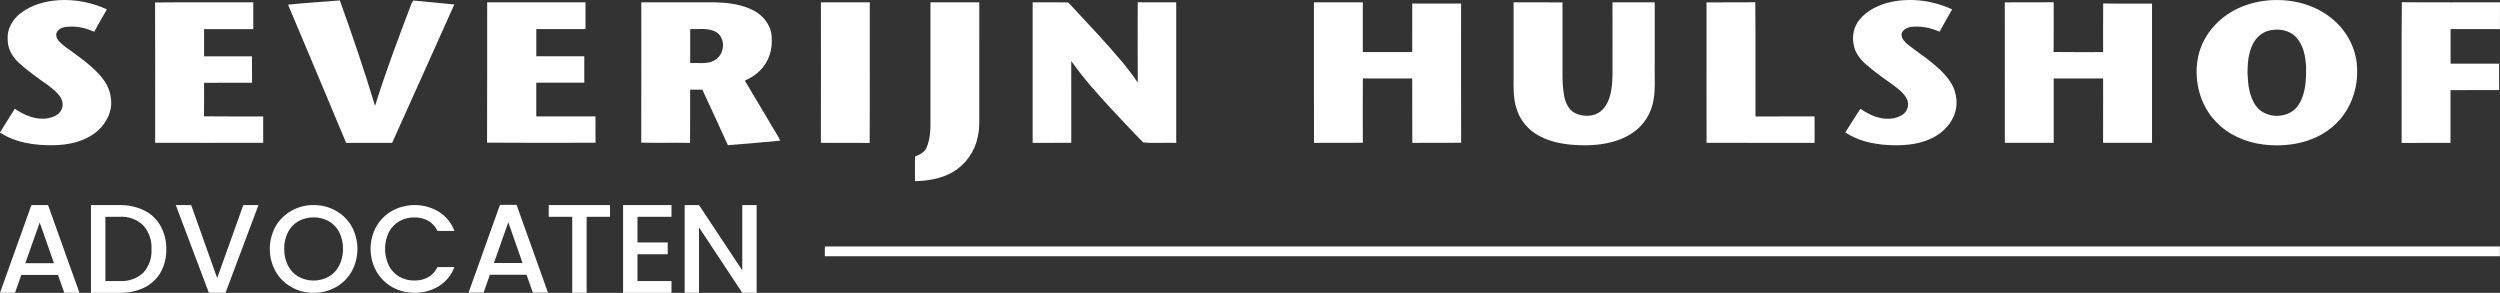
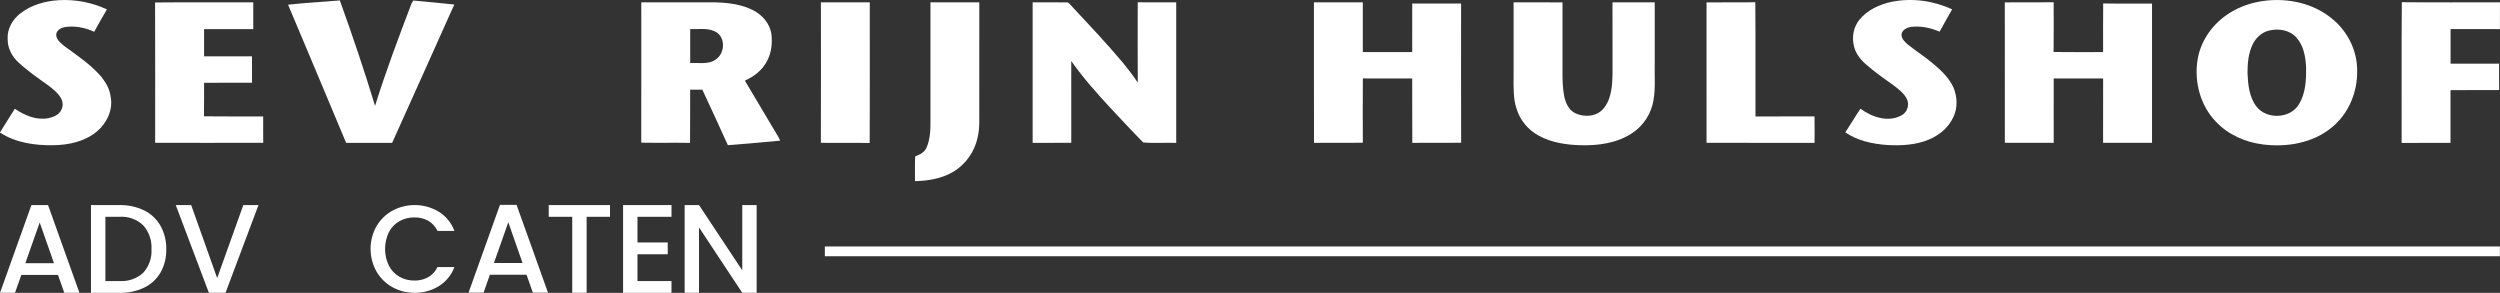
<svg xmlns="http://www.w3.org/2000/svg" id="Layer_2" data-name="Layer 2" viewBox="0 0 1029.95 120.65">
  <rect x="0" y="0" width="1029.95" height="120.65" fill="#333333" stroke="none" />
  <defs>
    <style>
      .cls-1 {
        stroke: #fff;
        stroke-miterlimit: 10;
        stroke-width: 4.03px;
      }

      .cls-1, .cls-2 {
        fill: #fff;
      }
    </style>
  </defs>
  <g id="Layer_1-2" data-name="Layer 1">
    <g>
      <g id="Logo">
        <path id="Path_4392" data-name="Path 4392" class="cls-2" d="M23.89,113.26h-15.11l-2.6,7.38H0l12.94-36.16h6.85l12.94,36.16h-6.24l-2.6-7.38ZM22.23,108.42l-5.87-16.76-5.92,16.77h11.8-.01Z" />
        <path id="Path_4393" data-name="Path 4393" class="cls-2" d="M59.42,86.69c2.82,1.4,5.15,3.61,6.71,6.35,1.63,2.95,2.45,6.29,2.37,9.66.08,3.35-.73,6.66-2.37,9.58-1.57,2.69-3.9,4.86-6.71,6.21-3.16,1.49-6.63,2.23-10.13,2.16h-11.81v-36.16h11.81c3.5-.08,6.97.68,10.13,2.21ZM59.02,112.36c2.38-2.64,3.6-6.13,3.39-9.68.21-3.6-1.01-7.13-3.39-9.83-2.6-2.49-6.14-3.78-9.73-3.54h-5.87v26.48h5.88c3.58.23,7.1-1.01,9.74-3.43h-.02Z" />
        <path id="Path_4394" data-name="Path 4394" class="cls-2" d="M106.49,84.48l-13.58,36.16h-6.85l-13.65-36.16h6.35l10.71,30.08,10.77-30.08h6.26Z" />
-         <path id="Path_4395" data-name="Path 4395" class="cls-2" d="M120.12,118.32c-2.73-1.51-5-3.74-6.56-6.45-3.21-5.8-3.21-12.84,0-18.64,1.56-2.7,3.83-4.92,6.56-6.43,2.77-1.55,5.9-2.35,9.08-2.32,3.19-.03,6.34.77,9.13,2.32,2.73,1.5,4.99,3.73,6.54,6.43,3.18,5.81,3.18,12.83,0,18.64-1.55,2.71-3.81,4.94-6.54,6.45-2.79,1.55-5.94,2.35-9.13,2.32-3.18.03-6.31-.77-9.08-2.32ZM135.44,113.99c1.85-1.08,3.35-2.68,4.31-4.59,1.07-2.14,1.6-4.5,1.55-6.9.05-2.38-.48-4.73-1.55-6.85-.96-1.89-2.46-3.47-4.3-4.53-3.9-2.1-8.6-2.1-12.5,0-1.84,1.06-3.34,2.63-4.31,4.53-1.07,2.12-1.6,4.48-1.55,6.85-.05,2.39.49,4.76,1.55,6.9.96,1.91,2.45,3.5,4.3,4.58,3.89,2.14,8.61,2.14,12.5,0h0Z" />
        <path id="Path_4396" data-name="Path 4396" class="cls-2" d="M155.09,93.24c1.56-2.71,3.84-4.94,6.58-6.45,6.01-3.24,13.3-3.07,19.15.46,2.94,1.85,5.18,4.62,6.39,7.88h-6.98c-.82-1.75-2.15-3.21-3.82-4.18-1.73-.95-3.68-1.42-5.65-1.38-2.19-.04-4.36.51-6.27,1.58-1.84,1.06-3.33,2.63-4.3,4.53-2.07,4.35-2.07,9.39,0,13.74.97,1.9,2.46,3.48,4.3,4.55,1.91,1.09,4.07,1.65,6.27,1.61,1.97.04,3.92-.43,5.65-1.38,1.68-.96,3.01-2.42,3.82-4.18h6.98c-1.2,3.25-3.45,6.01-6.39,7.85-3.02,1.86-6.51,2.81-10.06,2.75-3.19.03-6.33-.77-9.12-2.32-2.72-1.52-4.98-3.75-6.55-6.45-3.23-5.79-3.23-12.85,0-18.64v.04Z" />
        <path id="Path_4397" data-name="Path 4397" class="cls-2" d="M216.94,113.19h-15.12l-2.6,7.38h-6.19l12.94-36.16h6.85l12.94,36.16h-6.24l-2.6-7.38h.02ZM215.28,108.35l-5.87-16.78-5.92,16.78h11.8-.02Z" />
        <path id="Path_4398" data-name="Path 4398" class="cls-2" d="M251.31,84.48v4.84h-9.63v31.32h-5.93v-31.33h-9.68v-4.84h25.24Z" />
-         <path id="Path_4399" data-name="Path 4399" class="cls-2" d="M262.63,89.31v10.59h12.46v4.84h-12.47v11.06h14.02v4.84h-19.94v-36.17h19.95v4.84h-14.02Z" />
+         <path id="Path_4399" data-name="Path 4399" class="cls-2" d="M262.63,89.31v10.59h12.46v4.84h-12.47v11.06h14.02v4.84h-19.94v-36.17h19.95v4.84Z" />
        <path id="Path_4400" data-name="Path 4400" class="cls-2" d="M311.72,120.64h-5.92l-17.82-26.96v26.96h-5.92v-36.16h5.92l17.82,26.9v-26.9h5.92v36.16Z" />
        <line id="Line_1" data-name="Line 1" class="cls-1" x1="339.82" y1="103.55" x2="1029.91" y2="103.55" />
      </g>
      <g>
        <path class="cls-2" d="M8.32,5.58C12.84,2.01,18.64.4,24.32.07c6.75-.38,13.59.94,19.72,3.8-1.8,3.05-3.54,6.14-5.24,9.24-3.72-1.76-7.96-2.58-12.05-1.95-1.69.29-3.75,1.46-3.59,3.43.26,2.06,2.12,3.37,3.61,4.59,4.86,3.56,9.92,6.96,14.03,11.4,2.42,2.63,4.4,5.83,4.82,9.44.99,5.32-1.66,10.75-5.7,14.14-5,4.19-11.72,5.62-18.12,5.67-7.52.11-15.42-1.02-21.83-5.24,1.99-3.29,4.12-6.5,6.14-9.79,3.95,2.69,8.75,4.79,13.62,3.92,2.19-.41,4.65-1.37,5.58-3.56.8-1.54.59-3.42-.28-4.87-1.19-2.08-3.17-3.55-5.02-5.01-4.25-3.03-8.57-6-12.41-9.56-2.69-2.45-4.5-5.94-4.44-9.63-.27-4.12,1.97-8,5.13-10.51h0Z" />
        <path class="cls-2" d="M779.3.76c8.35-1.7,17.23-.5,24.93,3.1-1.68,3.08-3.51,6.09-5.16,9.2-3.68-1.61-7.76-2.48-11.78-1.97-1.66.27-3.53,1.15-3.9,2.96-.12,1.85,1.35,3.25,2.65,4.35,3.52,2.8,7.36,5.21,10.77,8.16,3.15,2.69,6.26,5.68,7.99,9.52,1.56,3.77,1.79,8.24.02,11.98-1.87,4.24-5.59,7.46-9.8,9.28-5.54,2.44-11.73,2.73-17.69,2.39-5.98-.44-12.1-1.76-17.1-5.19,2.14-3.22,4.07-6.56,6.25-9.75,4.69,3.46,11.36,5.74,16.83,2.78,2.4-1.19,3.5-4.39,2.27-6.79-1.29-2.59-3.73-4.3-5.98-6-3.79-2.66-7.57-5.35-11.04-8.42-2.46-2.17-4.52-5.01-4.96-8.32-.61-3.42.19-7.08,2.37-9.82,3.27-4.1,8.3-6.38,13.33-7.47h0Z" />
        <path class="cls-2" d="M118.69,1.93c7.08-.79,14.21-1.12,21.31-1.76,5.19,14.36,10.08,28.84,14.51,43.45,4.44-14.29,9.75-28.28,15.06-42.25.18-.29.52-.87.7-1.15,5.64.49,11.27,1.08,16.89,1.64-8.48,19.02-17.08,38-25.61,57-6.32-.01-12.63,0-18.95,0-7.96-18.97-15.9-37.96-23.92-56.92h0Z" />
        <path class="cls-2" d="M63.91,1.02c13.48-.13,26.96,0,40.43-.07-.01,3.68,0,7.36,0,11.04-6.75-.03-13.51-.04-20.26,0,0,3.74-.01,7.47,0,11.21,6.58.03,13.15.03,19.73,0,.02,3.63,0,7.26.02,10.89-6.59.01-13.17,0-19.75.01-.04,4.61.05,9.21-.05,13.82,8.13.12,16.27.02,24.4.05.01,3.62-.04,7.23.02,10.85-14.84.05-29.68.02-44.53.01,0-19.27.05-38.55-.03-57.82h0Z" />
-         <path class="cls-2" d="M200.72.95c13.5.05,27,0,40.5.02,0,3.67,0,7.34,0,11.01-6.76,0-13.51-.03-20.27.01,0,3.73,0,7.47,0,11.2,6.58.04,13.17.01,19.76,0,.01,3.63-.01,7.26.01,10.88-6.6.02-13.19,0-19.79,0,.03,4.63,0,9.26,0,13.89,8.13-.02,16.26,0,24.39,0,.01,3.61-.02,7.22.02,10.84-14.89.03-29.79.09-44.68-.03.1-19.28,0-38.56.05-57.84h0Z" />
        <path class="cls-2" d="M338.2.96c6.71,0,13.42.03,20.13,0-.04,19.32.07,38.63-.05,57.95-6.7-.14-13.4.03-20.1-.08.07-19.29.02-38.57.02-57.85h0Z" />
        <path class="cls-2" d="M383.32.95c6.71.04,13.42,0,20.13.02-.01,14.71-.01,29.41-.01,44.12-.04,3.83.25,7.72-.67,11.48-1.21,5.9-4.97,11.23-10.17,14.27-4.72,2.77-10.26,3.67-15.65,3.79.03-3.42-.08-6.83.08-10.23,1.85-.63,3.77-1.62,4.64-3.48,1.65-3.69,1.7-7.85,1.66-11.82,0-16.04,0-32.09,0-48.14h0Z" />
        <path class="cls-2" d="M425.43.97c4.82.01,9.65-.07,14.48.03.71.43,1.2,1.13,1.78,1.72,7.08,7.6,14.23,15.14,20.9,23.1,2.17,2.65,4.28,5.37,6.15,8.24-.06-11.04-.04-22.08-.02-33.12,5.29.06,10.58,0,15.86.03-.01,19.3,0,38.59,0,57.89-4.53-.15-9.12.23-13.6-.19-4.61-4.64-9.04-9.46-13.53-14.22-5.68-6.18-11.32-12.44-16.12-19.34.01,11.24,0,22.48.01,33.72-5.3.04-10.61,0-15.91.03,0-19.29.02-38.58,0-57.88h0Z" />
        <path class="cls-2" d="M541.31.95c6.71.05,13.42,0,20.14.02,0,6.83-.02,13.66,0,20.49,6.78.02,13.57,0,20.35,0,.02-6.67,0-13.35.01-20.01,6.71.03,13.42.01,20.13.01,0,19.11-.04,38.22.02,57.33-6.71.13-13.41-.03-20.11.08-.09-8.85,0-17.69-.05-26.54-6.78,0-13.56.04-20.33-.02-.07,8.82-.04,17.65-.01,26.48-6.7.12-13.41-.03-20.11.08-.09-19.31,0-38.62-.04-57.93h0Z" />
        <path class="cls-2" d="M623.57,31.6c0-10.21.01-20.43,0-30.64,6.71.03,13.43-.01,20.15.02,0,7.71,0,15.42,0,23.14.07,5.14-.28,10.35.69,15.44.54,2.75,1.82,5.69,4.45,7.03,2.92,1.4,6.55,1.57,9.46.03,2.34-1.32,3.84-3.74,4.68-6.23,1.37-4.11,1.35-8.5,1.33-12.78,0-8.89.02-17.77-.02-26.65,5.8.01,11.6,0,17.4,0,.02,8.53,0,17.07,0,25.59-.12,4.86.35,9.78-.48,14.6-.87,5.48-4.05,10.56-8.7,13.62-6.33,4.26-14.21,5.3-21.68,5.05-5.8-.18-11.75-1.09-16.9-3.92-4.39-2.34-7.82-6.47-9.21-11.26-1.34-4.22-1.19-8.7-1.17-13.07h0Z" />
        <path class="cls-2" d="M703.06.98c6.7-.06,13.4.06,20.09-.06.15,15.68.01,31.38.07,47.06,8.11-.03,16.22.02,24.33-.03.05,3.63.04,7.26.01,10.9-14.83-.01-29.66,0-44.49-.01,0-19.29.03-38.57-.01-57.86h0Z" />
        <path class="cls-2" d="M825.93.98c6.71-.06,13.43.02,20.14-.04,0,6.82.05,13.66-.03,20.48,6.8.1,13.6.03,20.4.04,0-6.68-.03-13.37.03-20.04,6.71.13,13.41,0,20.12.06-.04,19.12-.01,38.24,0,57.35-6.72,0-13.44.02-20.16-.01.03-8.83,0-17.66.02-26.49-6.79.03-13.58,0-20.37.01.02,8.84.01,17.67.01,26.5-6.71,0-13.42-.01-20.13,0-.01-19.29.01-38.58-.02-57.86h0Z" />
        <path class="cls-2" d="M989.43,58.86c.06-19.32-.11-38.64.08-57.95,13.48.15,26.95.01,40.43.06-.02,3.67.01,7.35-.02,11.02-6.78-.04-13.56-.01-20.33-.01-.02,4.75-.04,9.49,0,14.24,6.66-.02,13.32,0,19.98,0,.01,3.62-.04,7.25.03,10.87-6.68.06-13.36-.01-20.04.04.02,7.24-.01,14.48,0,21.72-6.72.05-13.43-.01-20.15.03h0Z" />
        <path class="cls-2" d="M320.78,56.6c-4.65-7.78-9.26-15.59-13.91-23.38,3.84-1.71,7.4-4.46,9.25-8.32,1.75-3.32,2.11-7.19,1.68-10.87-.64-4.45-3.94-8.12-7.92-10.01-6.22-3.01-13.29-3.14-20.06-3.07-8.54,0-17.08,0-25.62,0,0,19.28.03,38.55-.02,57.83,6.7.11,13.4-.03,20.1.08.11-7.3,0-14.61.05-21.91,1.67.02,3.35.02,5.02-.02,3.53,7.62,7.08,15.22,10.52,22.88,7.2-.51,14.37-1.23,21.55-1.86-.2-.46-.42-.92-.65-1.36ZM295.08,24.34c-3.06,2.42-7.15,1.4-10.73,1.64-.01-4.67-.01-9.34,0-14.01,3.69.18,7.83-.72,11.1,1.5,3.45,2.59,3.07,8.42-.36,10.88Z" />
        <path class="cls-2" d="M961.29,8.16c-7.77-6.78-18.68-9.15-28.75-7.78-4.82.67-9.55,2.22-13.69,4.79-6.94,4.2-12.18,11.34-13.49,19.4-1.46,9.01,1.08,18.85,7.49,25.49,5.03,5.43,12.18,8.53,19.45,9.45,9.85,1.24,20.58-.55,28.39-7.05,6.9-5.59,10.59-14.55,10.41-23.35.06-7.99-3.72-15.82-9.8-20.95ZM947.16,42.9c-3.55,6.06-13.36,6.46-17.58.95-2.95-3.9-3.45-8.99-3.65-13.73-.01-4.01.35-8.16,2.11-11.81,1.37-2.84,3.93-5.14,7.06-5.79,3.78-.84,8.22-.11,10.91,2.88,3.01,3.27,3.83,7.91,4.05,12.21.08,5.19-.13,10.75-2.91,15.31Z" />
      </g>
    </g>
  </g>
</svg>